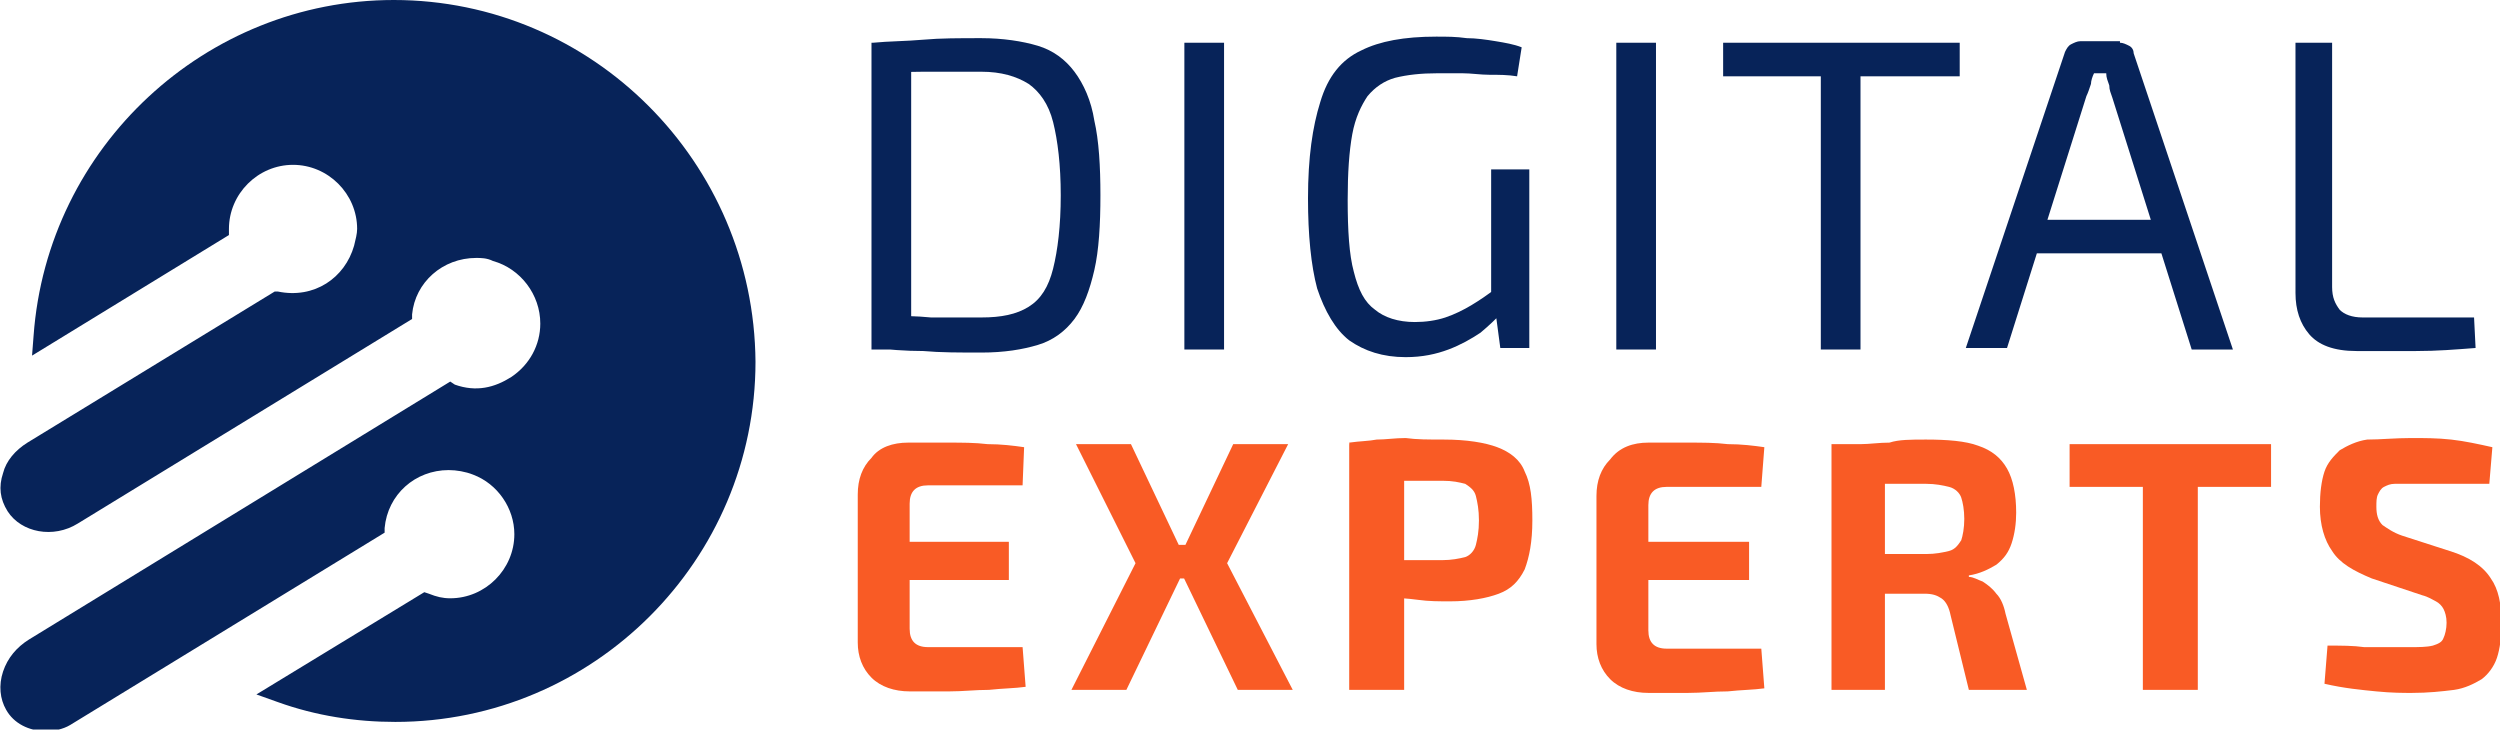
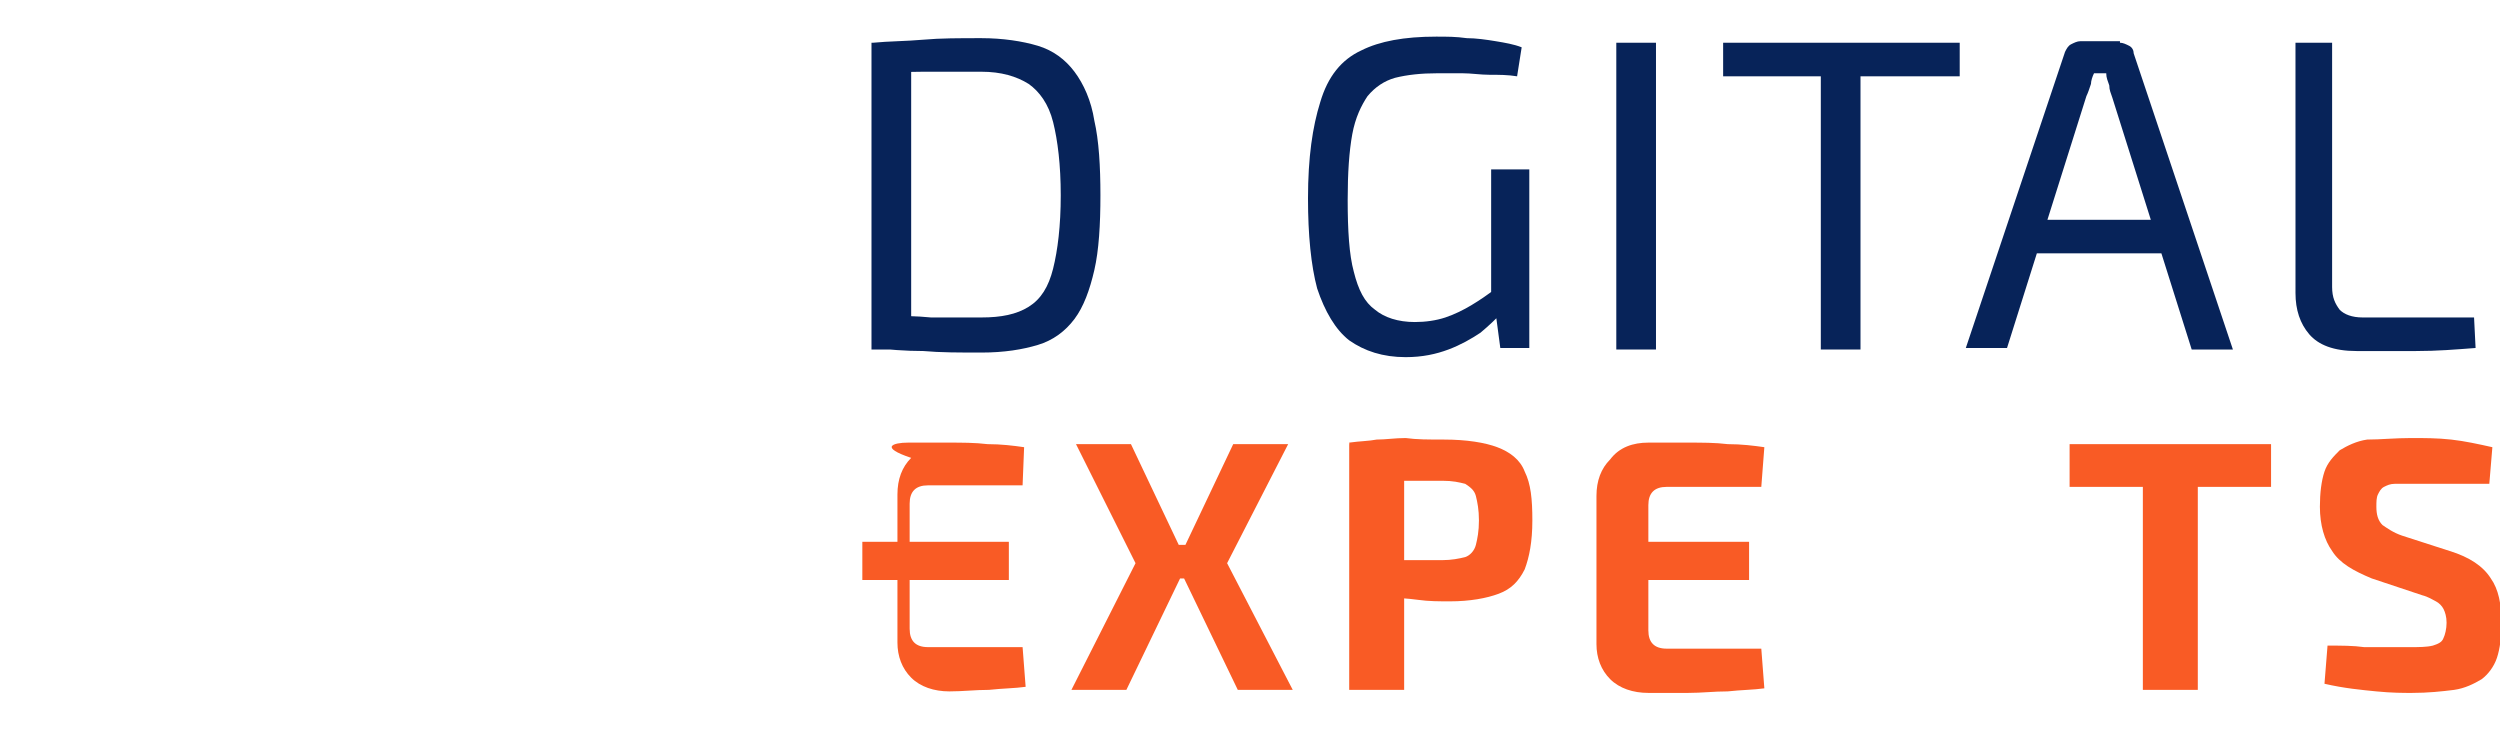
<svg xmlns="http://www.w3.org/2000/svg" version="1.1" id="Layer_1" x="0px" y="0px" width="163.8px" height="47.8px" viewBox="0 0 163.8 47.8" style="enable-background:new 0 0 163.8 47.8;" xml:space="preserve">
  <style type="text/css">
	.st0{fill:#072359;}
	.st1{fill:#F95B25;}
</style>
  <g>
    <g>
      <path class="st0" d="M64.3,2.5c1.4,0,2.7,0.2,3.7,0.5c1,0.3,1.8,0.9,2.4,1.7c0.6,0.8,1.1,1.9,1.3,3.2c0.3,1.3,0.4,3,0.4,4.9    c0,1.9-0.1,3.6-0.4,4.9c-0.3,1.3-0.7,2.4-1.3,3.2c-0.6,0.8-1.4,1.4-2.4,1.7c-1,0.3-2.2,0.5-3.7,0.5c-1.4,0-2.7,0-3.8-0.1    c-1.2,0-2.3-0.1-3.3-0.2l1.1-2.1c0.8,0,1.7,0,2.7,0.1c1,0,2.1,0,3.3,0c1.3,0,2.3-0.2,3.1-0.7c0.8-0.5,1.3-1.3,1.6-2.5    c0.3-1.2,0.5-2.8,0.5-4.8c0-2-0.2-3.6-0.5-4.8c-0.3-1.2-0.9-2-1.6-2.5c-0.8-0.5-1.8-0.8-3.1-0.8c-1.2,0-2.3,0-3.2,0    c-1,0-1.9,0-2.8,0.1l-1.1-2c1-0.1,2.2-0.1,3.3-0.2C61.6,2.5,62.9,2.5,64.3,2.5z M59.7,2.8v20.1h-2.6V2.8H59.7z" />
-       <path class="st0" d="M80.2,2.8v20.1h-2.6V2.8H80.2z" />
      <path class="st0" d="M94.1,2.4c0.7,0,1.3,0,2,0.1c0.6,0,1.3,0.1,1.9,0.2c0.6,0.1,1.2,0.2,1.7,0.4l-0.3,1.9    c-0.6-0.1-1.2-0.1-1.8-0.1c-0.6,0-1.2-0.1-1.8-0.1c-0.6,0-1.1,0-1.6,0c-1.1,0-2,0.1-2.8,0.3c-0.7,0.2-1.3,0.6-1.8,1.2    c-0.4,0.6-0.8,1.4-1,2.5c-0.2,1.1-0.3,2.5-0.3,4.3c0,2,0.1,3.6,0.4,4.7c0.3,1.2,0.7,2,1.4,2.5c0.6,0.5,1.5,0.8,2.6,0.8    c0.7,0,1.4-0.1,2-0.3c0.6-0.2,1.2-0.5,1.7-0.8c0.5-0.3,1.1-0.7,1.6-1.1l0.4,1.6c-0.4,0.4-0.8,0.8-1.4,1.3    c-0.6,0.4-1.3,0.8-2.1,1.1c-0.8,0.3-1.7,0.5-2.8,0.5c-1.5,0-2.7-0.4-3.7-1.1c-0.9-0.7-1.6-1.9-2.1-3.4c-0.4-1.5-0.6-3.5-0.6-5.9    c0-2.7,0.3-4.7,0.8-6.3C87,5,87.9,3.9,89.2,3.3C90.4,2.7,92,2.4,94.1,2.4z M100.2,11.2v11.6h-1.9l-0.4-3l-0.2-0.6v-8.1H100.2z" />
      <path class="st0" d="M108.5,2.8v20.1h-2.6V2.8H108.5z" />
      <path class="st0" d="M128.4,2.8V5h-15.5V2.8H128.4z M121.9,2.8v20.1h-2.6V2.8H121.9z" />
      <path class="st0" d="M138.9,2.8c0.2,0,0.4,0.1,0.6,0.2c0.2,0.1,0.3,0.3,0.3,0.5l6.5,19.4h-2.7l-5.2-16.5c-0.1-0.3-0.2-0.5-0.2-0.8    c-0.1-0.3-0.2-0.5-0.2-0.8h-0.8C137.1,5,137,5.3,137,5.5c-0.1,0.3-0.2,0.6-0.3,0.8l-5.2,16.5h-2.7l6.5-19.4    c0.1-0.2,0.2-0.4,0.4-0.5c0.2-0.1,0.4-0.2,0.6-0.2H138.9z M142.7,14.4v2.2h-10.2v-2.2H142.7z" />
      <path class="st0" d="M152.8,2.8v16c0,0.7,0.2,1.1,0.5,1.5c0.3,0.3,0.8,0.5,1.5,0.5h7.3l0.1,2c-1.3,0.1-2.5,0.2-3.9,0.2    c-1.3,0-2.6,0-3.9,0c-1.5,0-2.5-0.4-3.1-1.1c-0.6-0.7-0.9-1.6-0.9-2.7V2.8H152.8z" />
-       <path class="st1" d="M59.5,29c0.9,0,1.7,0,2.6,0c0.9,0,1.8,0,2.6,0.1c0.9,0,1.7,0.1,2.4,0.2L67,31.8h-6.2c-0.4,0-0.7,0.1-0.9,0.3    c-0.2,0.2-0.3,0.5-0.3,0.9v8.2c0,0.4,0.1,0.7,0.3,0.9c0.2,0.2,0.5,0.3,0.9,0.3H67l0.2,2.6c-0.7,0.1-1.5,0.1-2.4,0.2    c-0.9,0-1.7,0.1-2.6,0.1c-0.9,0-1.8,0-2.6,0c-1,0-1.9-0.3-2.5-0.9c-0.6-0.6-0.9-1.4-0.9-2.3v-9.7c0-1,0.3-1.8,0.9-2.4    C57.6,29.3,58.5,29,59.5,29z M56.5,35.5h9.6V38h-9.6V35.5z" />
+       <path class="st1" d="M59.5,29c0.9,0,1.7,0,2.6,0c0.9,0,1.8,0,2.6,0.1c0.9,0,1.7,0.1,2.4,0.2L67,31.8h-6.2c-0.4,0-0.7,0.1-0.9,0.3    c-0.2,0.2-0.3,0.5-0.3,0.9v8.2c0,0.4,0.1,0.7,0.3,0.9c0.2,0.2,0.5,0.3,0.9,0.3H67l0.2,2.6c-0.7,0.1-1.5,0.1-2.4,0.2    c-0.9,0-1.7,0.1-2.6,0.1c-1,0-1.9-0.3-2.5-0.9c-0.6-0.6-0.9-1.4-0.9-2.3v-9.7c0-1,0.3-1.8,0.9-2.4    C57.6,29.3,58.5,29,59.5,29z M56.5,35.5h9.6V38h-9.6V35.5z" />
      <path class="st1" d="M74.1,29.1l3.7,7.8l-4,8.3h-3.6l4.2-8.3l-3.9-7.8H74.1z M79.1,35.7v2.2h-3.7v-2.2H79.1z M84.4,29.1l-4,7.8    l4.3,8.3h-3.6l-4-8.3l3.7-7.8H84.4z" />
      <path class="st1" d="M94.6,28.8c1.5,0,2.7,0.2,3.5,0.5s1.5,0.8,1.8,1.6c0.4,0.8,0.5,1.8,0.5,3.2c0,1.4-0.2,2.4-0.5,3.2    c-0.4,0.8-0.9,1.3-1.7,1.6c-0.8,0.3-1.9,0.5-3.2,0.5c-0.7,0-1.4,0-2.1-0.1c-0.7-0.1-1.3-0.1-1.9-0.2c-0.6-0.1-1.1-0.2-1.5-0.3    c-0.4-0.1-0.7-0.2-0.9-0.3l0.1-1.8c0.9,0,1.9,0,2.9,0c1,0,2,0,2.9,0c0.6,0,1.1-0.1,1.5-0.2c0.3-0.1,0.6-0.4,0.7-0.8    c0.1-0.4,0.2-0.9,0.2-1.6c0-0.7-0.1-1.2-0.2-1.6c-0.1-0.4-0.4-0.6-0.7-0.8c-0.4-0.1-0.8-0.2-1.5-0.2c-1.4,0-2.7,0-3.7,0    c-1,0-1.7,0-2.1,0.1l-0.3-2.6c0.7-0.1,1.3-0.1,1.8-0.2c0.6,0,1.2-0.1,1.9-0.1C92.8,28.8,93.6,28.8,94.6,28.8z M92,29.1v16.1h-3.6    V29.1H92z" />
      <path class="st1" d="M108,29c0.9,0,1.7,0,2.6,0c0.9,0,1.8,0,2.6,0.1c0.9,0,1.7,0.1,2.4,0.2l-0.2,2.6h-6.2c-0.4,0-0.7,0.1-0.9,0.3    c-0.2,0.2-0.3,0.5-0.3,0.9v8.2c0,0.4,0.1,0.7,0.3,0.9c0.2,0.2,0.5,0.3,0.9,0.3h6.2l0.2,2.6c-0.7,0.1-1.5,0.1-2.4,0.2    c-0.9,0-1.7,0.1-2.6,0.1c-0.9,0-1.8,0-2.6,0c-1,0-1.9-0.3-2.5-0.9c-0.6-0.6-0.9-1.4-0.9-2.3v-9.7c0-1,0.3-1.8,0.9-2.4    C106.1,29.3,107,29,108,29z M105,35.5h9.6V38H105V35.5z" />
-       <path class="st1" d="M126.2,28.8c1.4,0,2.6,0.1,3.4,0.4c0.9,0.3,1.5,0.8,1.9,1.5c0.4,0.7,0.6,1.7,0.6,2.9c0,0.7-0.1,1.4-0.3,2    c-0.2,0.6-0.5,1-1,1.4c-0.5,0.3-1.1,0.6-1.8,0.7v0.1c0.3,0,0.6,0.2,0.9,0.3c0.3,0.2,0.6,0.4,0.9,0.8c0.3,0.3,0.5,0.8,0.6,1.3    l1.4,5h-3.8l-1.2-4.9c-0.1-0.5-0.3-0.9-0.6-1.1c-0.3-0.2-0.6-0.3-1.1-0.3c-1.1,0-1.9,0-2.7,0c-0.7,0-1.3,0-1.8,0    c-0.5,0-0.9,0-1.3,0l0.1-2.6h5.8c0.6,0,1.1-0.1,1.5-0.2c0.4-0.1,0.6-0.4,0.8-0.7c0.1-0.3,0.2-0.8,0.2-1.4c0-0.6-0.1-1.1-0.2-1.4    c-0.1-0.3-0.4-0.6-0.8-0.7c-0.4-0.1-0.9-0.2-1.5-0.2c-1.5,0-2.7,0-3.7,0c-1,0-1.7,0-2.1,0.1l-0.3-2.5c0.7-0.1,1.3-0.1,1.8-0.2    c0.6,0,1.2-0.1,1.9-0.1C124.4,28.8,125.2,28.8,126.2,28.8z M123.5,29.1v16.1H120V29.1H123.5z" />
      <path class="st1" d="M148.8,29.1v2.8h-13.2v-2.8H148.8z M144,29.1v16.1h-3.6V29.1H144z" />
      <path class="st1" d="M158,28.7c0.8,0,1.7,0,2.6,0.1c0.9,0.1,1.8,0.3,2.7,0.5l-0.2,2.4c-0.7,0-1.5,0-2.4,0c-0.9,0-1.8,0-2.7,0    c-0.4,0-0.8,0-1.1,0c-0.3,0-0.5,0.1-0.7,0.2c-0.2,0.1-0.3,0.3-0.4,0.5c-0.1,0.2-0.1,0.5-0.1,0.8c0,0.5,0.1,0.9,0.4,1.2    c0.3,0.2,0.7,0.5,1.3,0.7l3.1,1c1.3,0.4,2.2,1,2.7,1.8c0.5,0.7,0.7,1.7,0.7,2.9c0,0.9-0.1,1.7-0.3,2.3c-0.2,0.6-0.6,1.1-1,1.4    c-0.5,0.3-1.1,0.6-1.8,0.7c-0.8,0.1-1.7,0.2-2.8,0.2c-0.5,0-1.3,0-2.3-0.1c-1-0.1-2.1-0.2-3.4-0.5l0.2-2.5c0.9,0,1.7,0,2.4,0.1    c0.7,0,1.3,0,1.7,0c0.5,0,0.9,0,1.3,0c0.6,0,1.1,0,1.5-0.1c0.3-0.1,0.6-0.2,0.7-0.5c0.1-0.2,0.2-0.6,0.2-1c0-0.4-0.1-0.7-0.2-0.9    c-0.1-0.2-0.3-0.4-0.5-0.5c-0.2-0.1-0.5-0.3-0.9-0.4l-3.3-1.1c-1.2-0.5-2.1-1-2.6-1.8c-0.5-0.7-0.8-1.7-0.8-2.9    c0-0.9,0.1-1.7,0.3-2.3c0.2-0.6,0.6-1,1-1.4c0.5-0.3,1.1-0.6,1.8-0.7C156,28.8,156.9,28.7,158,28.7z" />
    </g>
  </g>
-   <path class="st0" d="M25.8,0C13.5,0,3.1,9.6,2.2,22l-0.1,1.3L15,15.4V15c0-2.3,1.9-4.2,4.2-4.2c2.3,0,4.2,1.9,4.2,4.2  c0,0.3-0.1,0.7-0.2,1.1c-0.6,2.1-2.6,3.5-5,3L18,19.1L1.8,29c-0.8,0.5-1.4,1.2-1.6,2c-0.3,0.9-0.2,1.7,0.3,2.5  c0.9,1.4,3,1.8,4.6,0.8L27,20.9l0-0.3c0.2-2.1,2-3.7,4.2-3.7c0.3,0,0.7,0,1.1,0.2c1.8,0.5,3.1,2.2,3.1,4.1c0,1.4-0.7,2.7-1.9,3.5  c-1.1,0.7-2.3,1-3.7,0.5L29.5,25L1.9,41.9c-0.8,0.5-1.4,1.2-1.7,2.1c-0.3,0.9-0.2,1.8,0.2,2.5c0.5,0.9,1.5,1.4,2.6,1.4  c0.5,0,1.1-0.1,1.6-0.4l20.6-12.6l0-0.3c0.2-2.2,2-3.8,4.2-3.8c0.5,0,1.1,0.1,1.6,0.3c1.6,0.6,2.7,2.2,2.7,3.9  c0,2.3-1.9,4.2-4.2,4.2c-0.5,0-0.9-0.1-1.4-0.3l-0.3-0.1l-11,6.7l1.4,0.5c2.5,0.9,5.1,1.3,7.7,1.3c13,0,23.6-10.6,23.6-23.6  C49.4,10.6,38.8,0,25.8,0z" />
</svg>